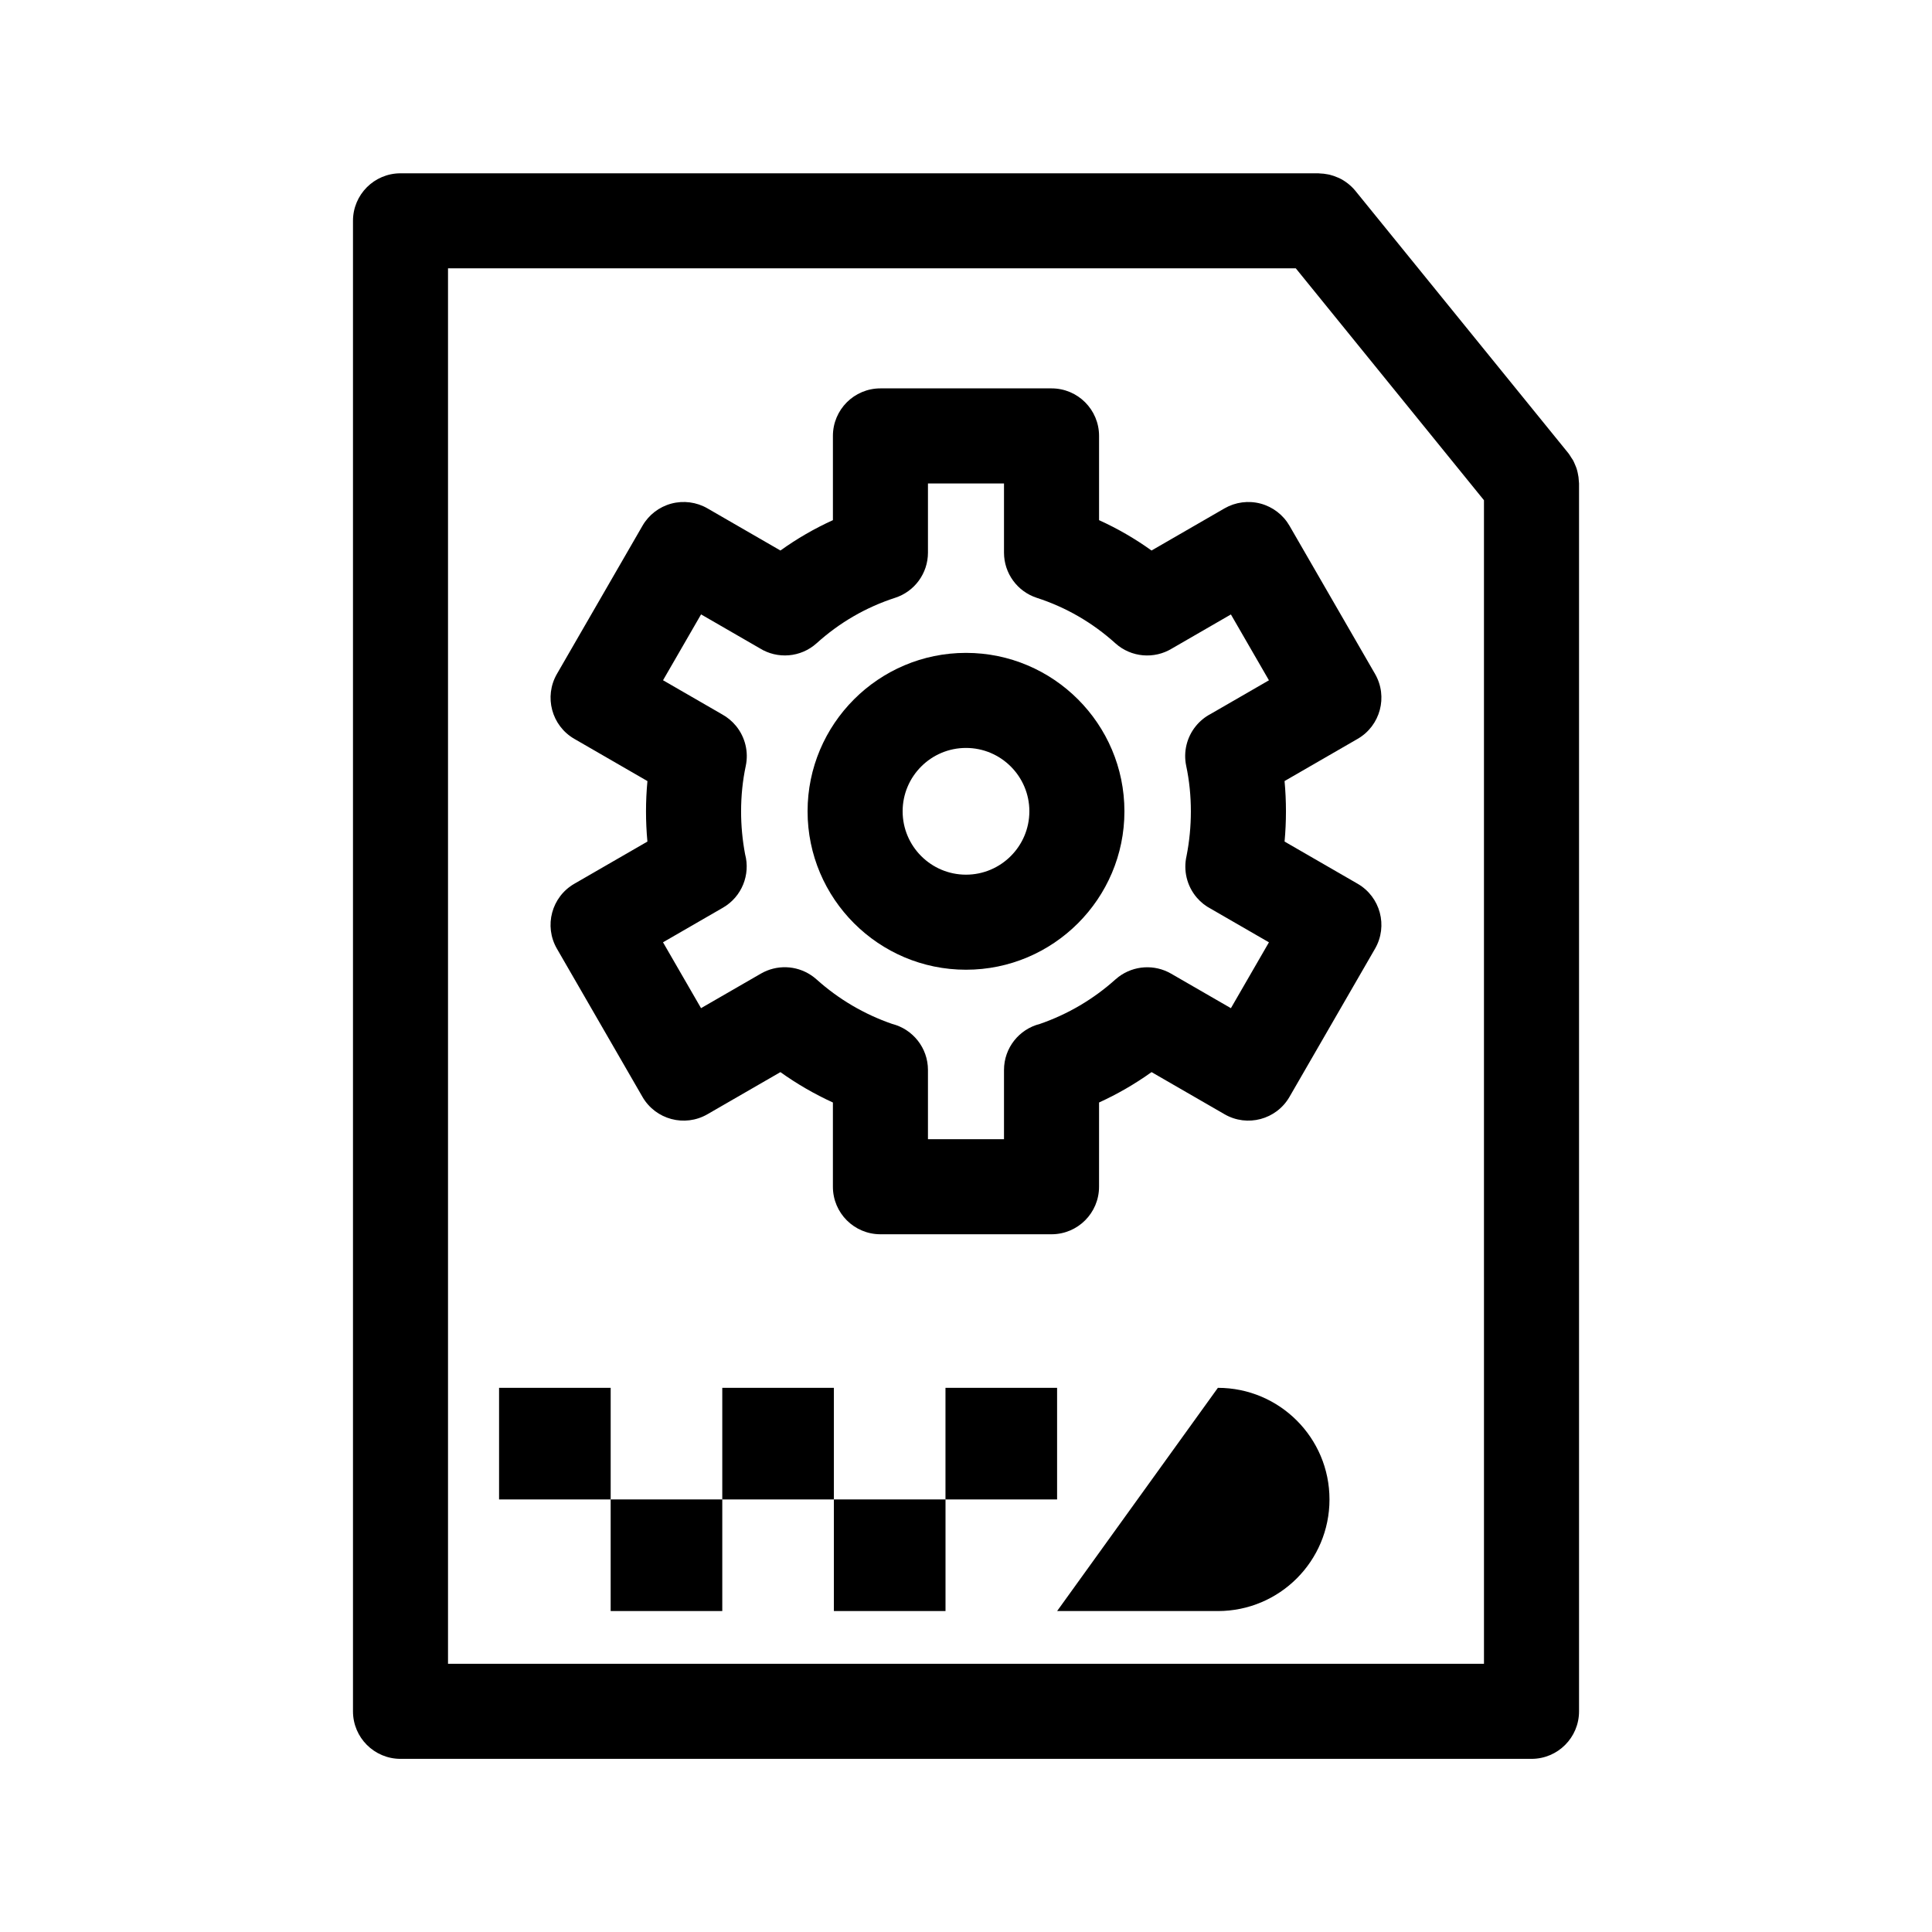
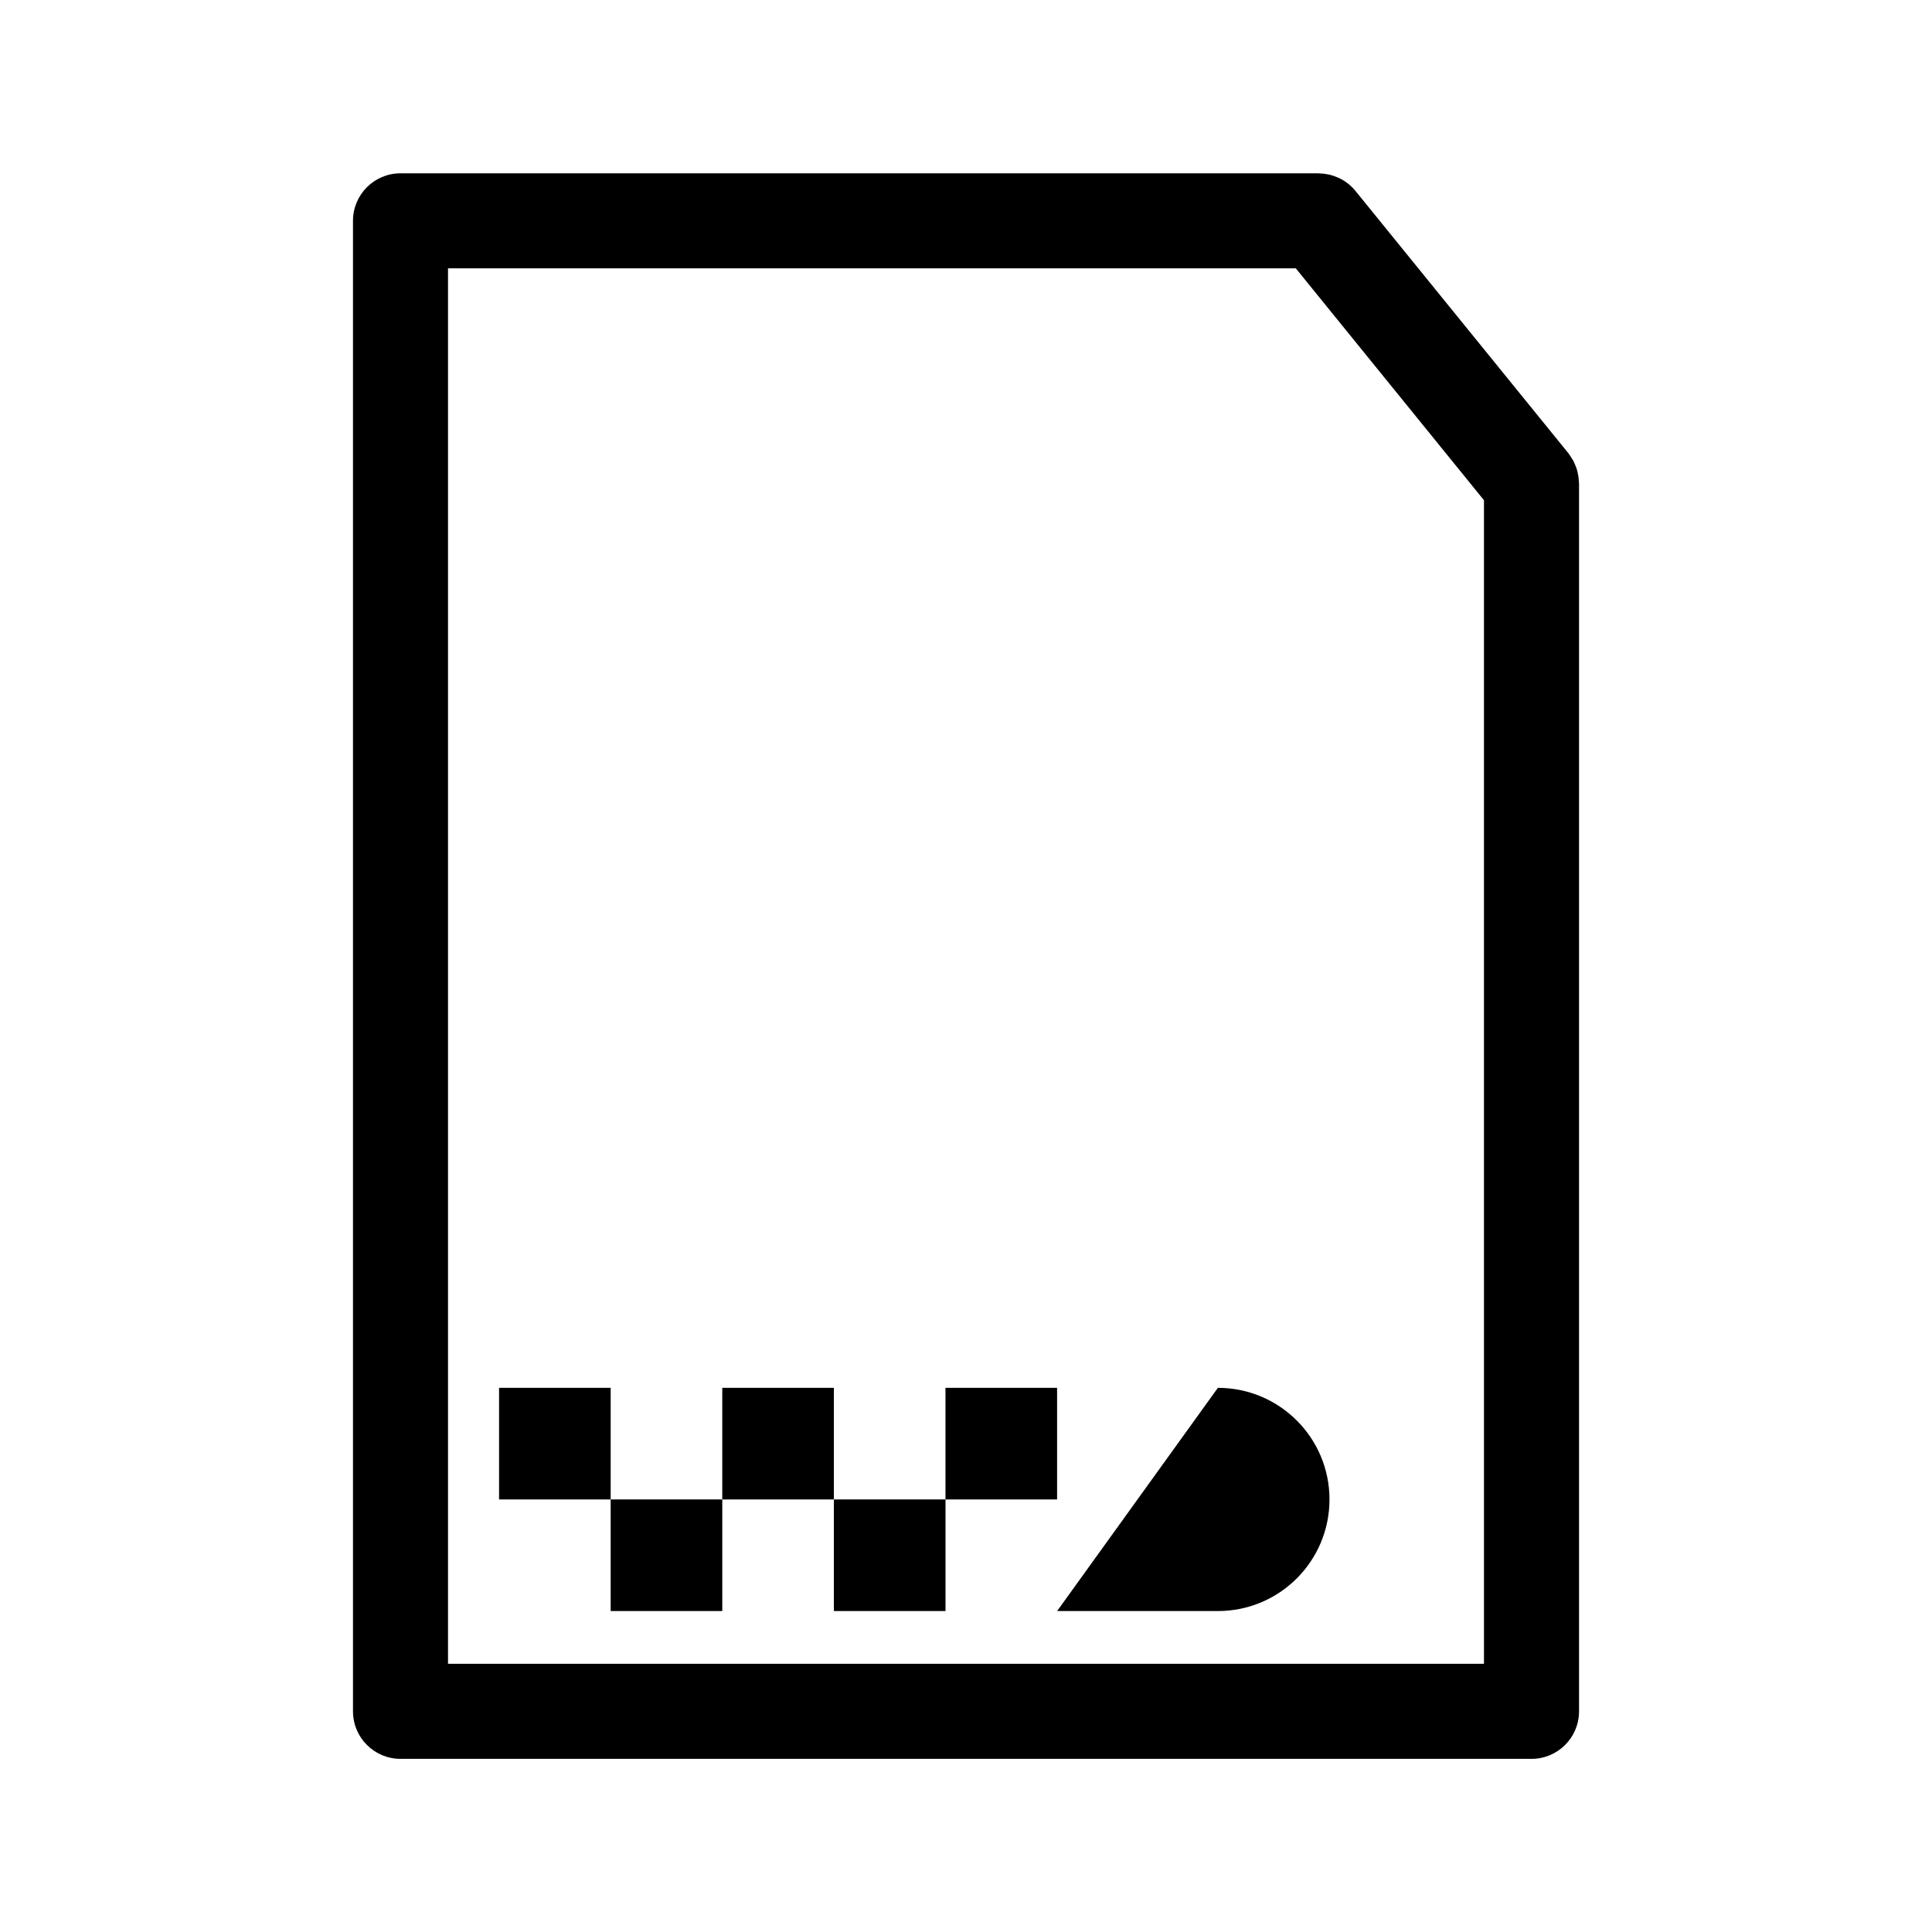
<svg xmlns="http://www.w3.org/2000/svg" fill="#000000" width="800px" height="800px" version="1.1" viewBox="144 144 512 512">
  <g>
    <path d="m562.41 271.5c-0.016-0.352-0.047-0.699-0.09-1.055-0.051-0.387-0.125-0.766-0.211-1.145-0.086-0.383-0.176-0.766-0.297-1.137-0.109-0.332-0.25-0.648-0.387-0.973-0.168-0.395-0.324-0.785-0.527-1.168-0.152-0.277-0.348-0.527-0.523-0.797-0.238-0.367-0.438-0.746-0.719-1.094l-56.48-69.578c-0.598-0.734-1.273-1.371-1.988-1.934-0.016-0.012-0.031-0.02-0.047-0.031-0.699-0.551-1.449-1.004-2.231-1.387-0.117-0.055-0.238-0.098-0.352-0.145-0.699-0.312-1.414-0.562-2.156-0.746-0.176-0.039-0.348-0.07-0.523-0.105-0.719-0.145-1.445-0.227-2.18-0.246-0.098 0-0.191-0.031-0.289-0.031h-243.27c-6.957 0-12.594 5.637-12.594 12.594v395c0 6.957 5.637 12.594 12.594 12.594h299.73c6.957 0 12.594-5.637 12.594-12.594v-325.41c0-0.211-0.039-0.406-0.051-0.609zm-25.141 313.42h-274.54v-369.81h224.67l49.867 61.457z" />
    <path d="m424.14 511.79h-29.578v29.574h-29.574v-29.574h-29.578v29.574h-29.574v-29.574h-29.578v29.578h29.574v29.574h29.578v-29.574h29.578v29.574h29.582v-29.574h29.57z" />
    <path d="m466.75 511.79-42.605 59.156h42.605c16.34 0 29.578-13.238 29.578-29.578 0-16.336-13.246-29.578-29.578-29.578z" />
-     <path d="m478.07 277.46c-3.215-0.855-6.66-0.406-9.551 1.258l-19.352 11.176c-4.367-3.141-9.012-5.824-13.906-8.047v-22.328c0-6.957-5.637-12.594-12.594-12.594h-45.344c-6.957 0-12.594 5.637-12.594 12.594v22.328c-4.891 2.223-9.539 4.906-13.906 8.047l-19.352-11.176c-2.898-1.672-6.332-2.117-9.559-1.258-3.231 0.867-5.981 2.977-7.648 5.871l-22.672 39.266c-3.477 6.027-1.414 13.73 4.609 17.207l19.375 11.191c-0.25 2.648-0.379 5.336-0.379 8.031 0 2.664 0.125 5.34 0.371 8l-19.371 11.184c-6.027 3.477-8.086 11.18-4.609 17.207l22.672 39.266c3.473 6.016 11.18 8.086 17.207 4.609l19.348-11.168c4.375 3.129 9.023 5.812 13.91 8.051v22.324c0 6.957 5.637 12.594 12.594 12.594h45.344c6.957 0 12.594-5.637 12.594-12.594l0.004-22.328c4.891-2.231 9.539-4.922 13.91-8.051l19.348 11.168c6.004 3.477 13.73 1.422 17.207-4.609l22.672-39.266c3.477-6.027 1.41-13.73-4.609-17.207l-19.367-11.184c0.246-2.66 0.367-5.332 0.367-8 0-2.699-0.125-5.387-0.371-8.035l19.371-11.184c6.019-3.477 8.086-11.18 4.609-17.207l-22.672-39.266c-1.672-2.891-4.426-5.004-7.656-5.871zm-19.711 69.527c0.82 3.844 1.234 7.894 1.234 12.035 0 3.981-0.387 7.961-1.152 11.84-0.863 3.789 0.055 7.898 2.727 11.02 1.062 1.238 2.332 2.231 3.723 2.957l15.391 8.887-10.078 17.453-15.875-9.164c-4.375-2.519-9.836-2.18-13.875 0.848-0.293 0.215-0.574 0.453-0.848 0.695-5.875 5.266-12.621 9.23-20.051 11.801-5.453 1.375-9.484 6.316-9.484 12.199v18.344h-20.152v-18.344c0-5.879-4.031-10.816-9.48-12.207-7.438-2.57-14.176-6.535-20.051-11.801-0.441-0.398-0.941-0.781-1.441-1.113-3.984-2.656-9.133-2.82-13.285-0.43l-15.879 9.164-10.078-17.453 15.879-9.168c5.043-2.91 7.316-8.793 5.875-14.168-0.707-3.742-1.062-7.562-1.062-11.367 0-4.137 0.418-8.188 1.238-12.035 0.789-3.719-0.152-7.594-2.539-10.551-1.047-1.289-2.324-2.348-3.75-3.129l-15.633-9.027 10.078-17.453 15.531 8.969c4.695 2.938 10.879 2.488 15.109-1.336 6.062-5.473 13.059-9.523 20.789-12.031 5.184-1.676 8.699-6.512 8.699-11.965v-18.34h20.152v18.34c0 5.457 3.512 10.293 8.707 11.98 7.734 2.508 14.73 6.559 20.797 12.031 4.219 3.809 10.344 4.238 14.992 1.402l15.637-9.035 10.078 17.453-15.461 8.926c-1.496 0.785-2.836 1.879-3.926 3.223-2.398 2.957-3.324 6.832-2.535 10.551z" />
-     <path d="m400 317.02c-23.148 0-41.984 18.832-41.984 41.984 0 23.148 18.832 41.984 41.984 41.984 23.148 0 41.984-18.832 41.984-41.984-0.004-23.152-18.836-41.984-41.984-41.984zm0 58.777c-9.262 0-16.793-7.531-16.793-16.793 0-9.262 7.531-16.793 16.793-16.793s16.793 7.531 16.793 16.793c-0.004 9.258-7.535 16.793-16.793 16.793z" />
  </g>
</svg>